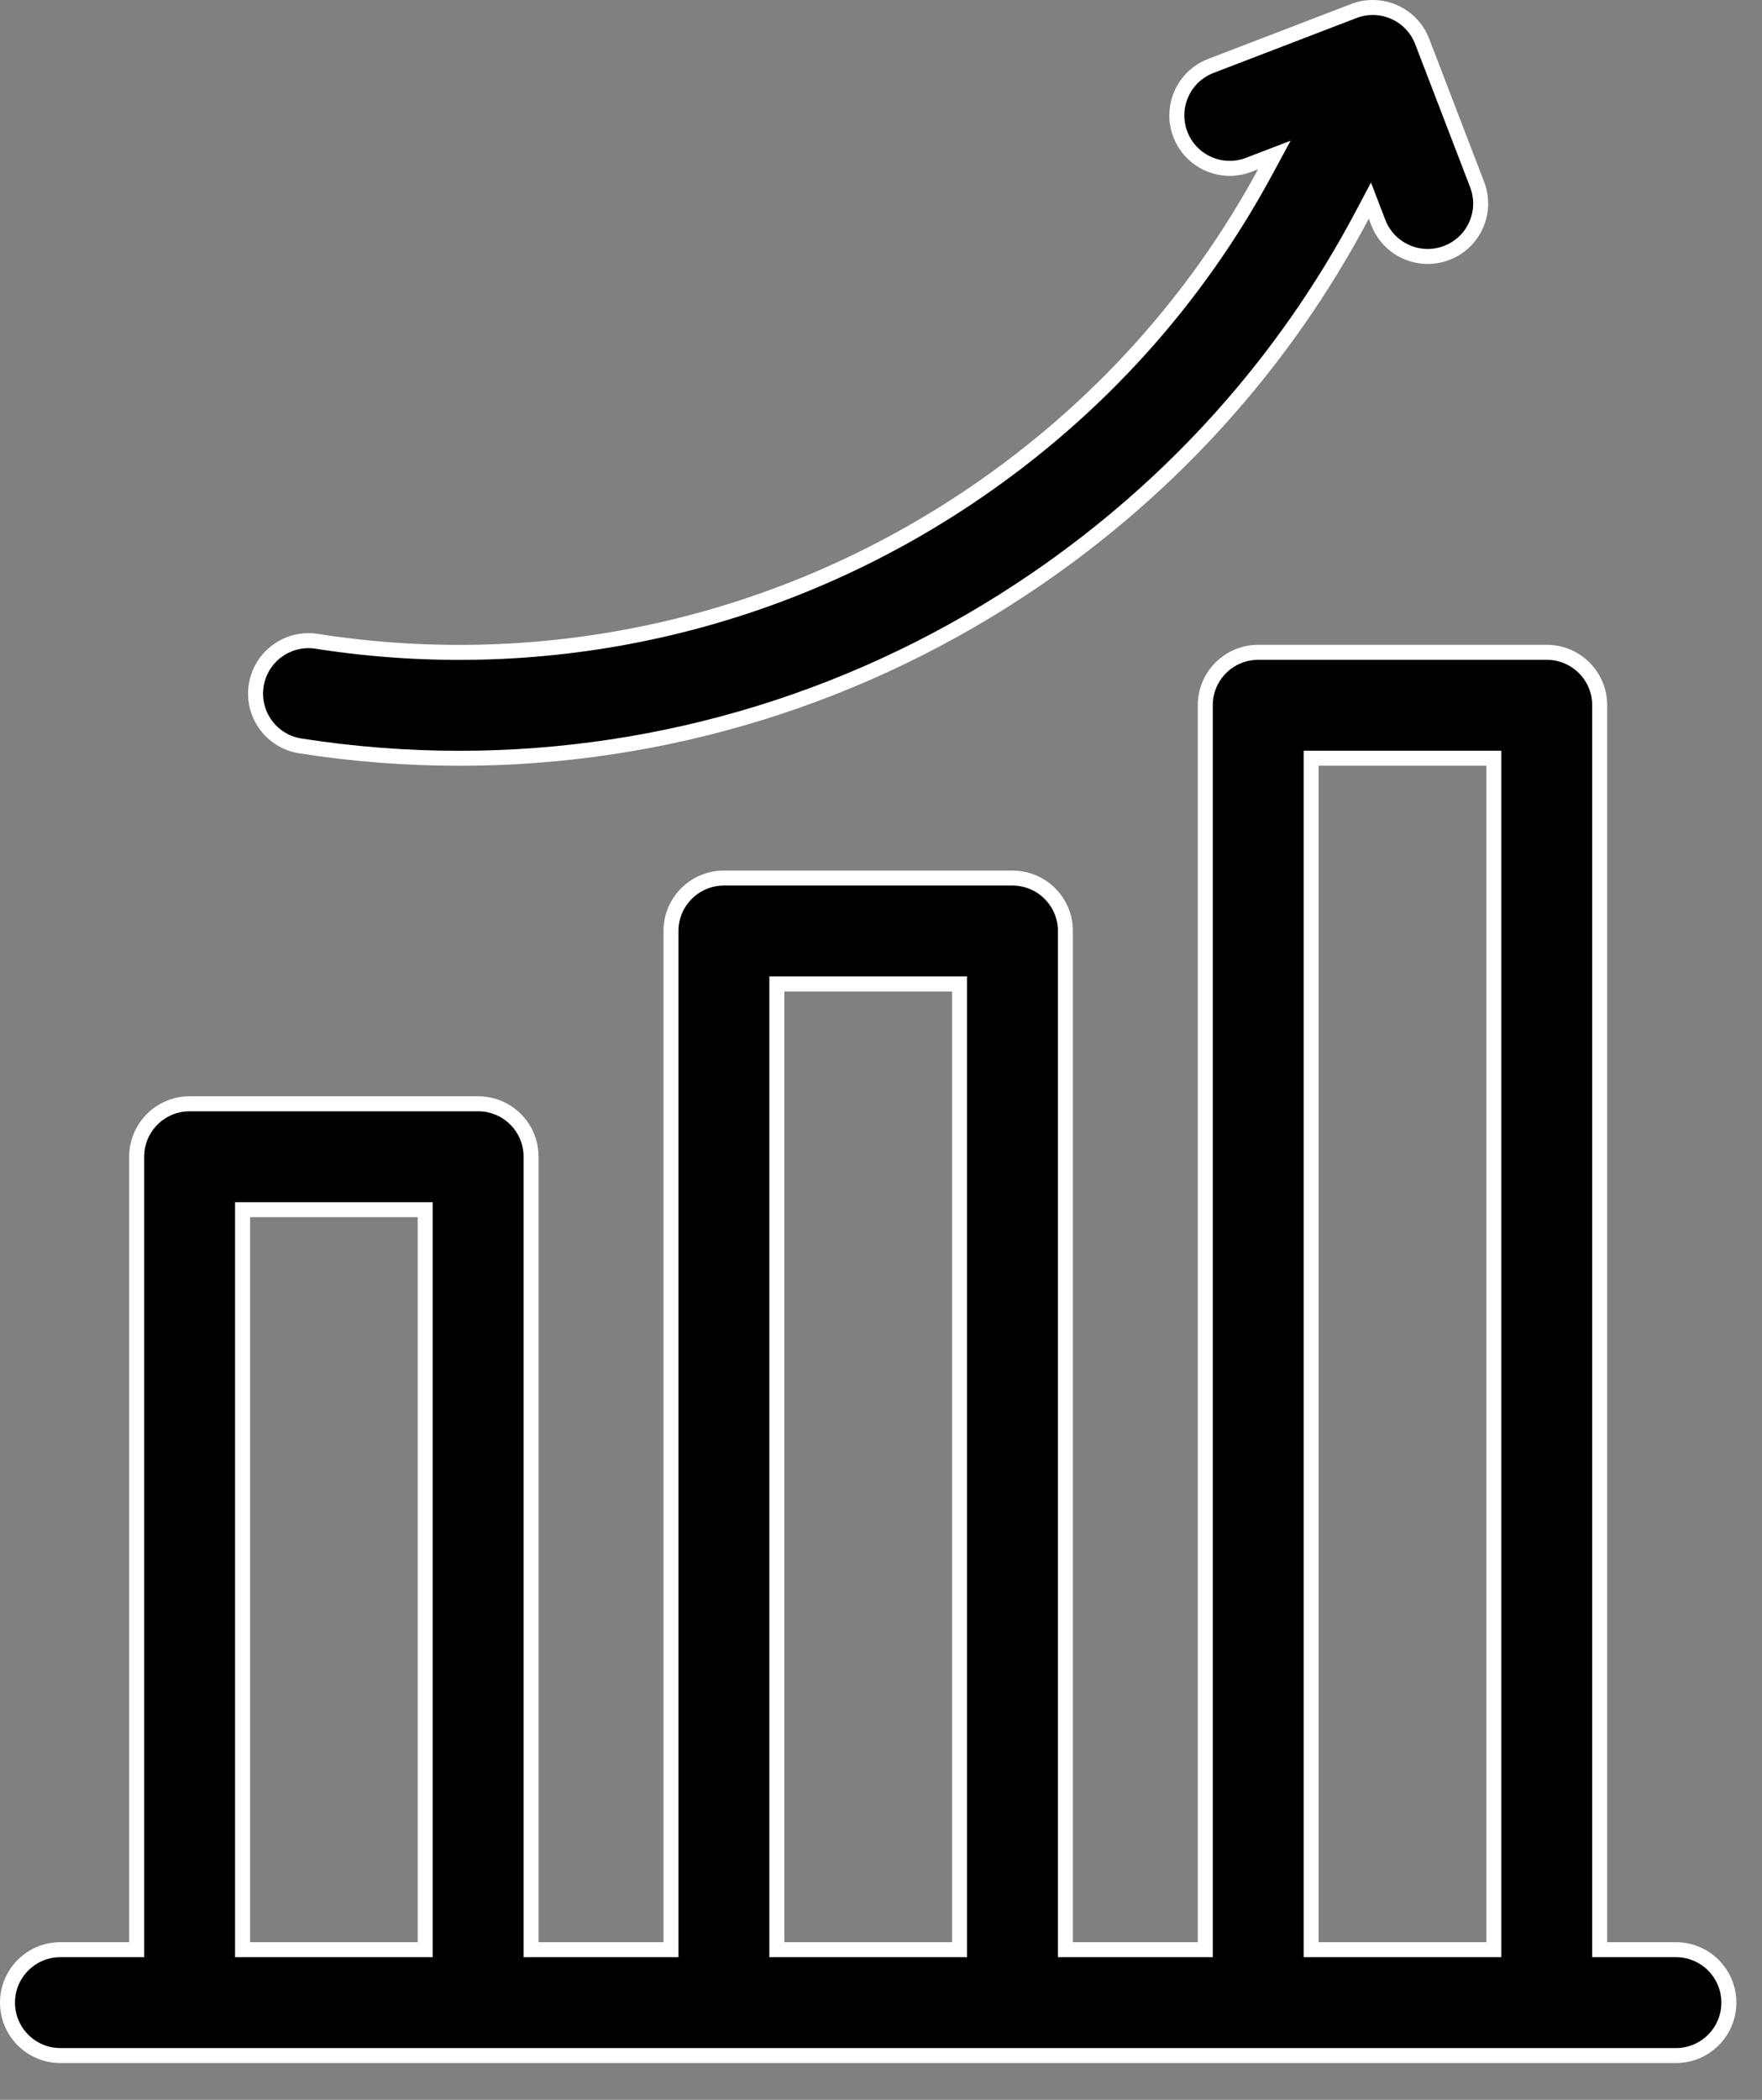
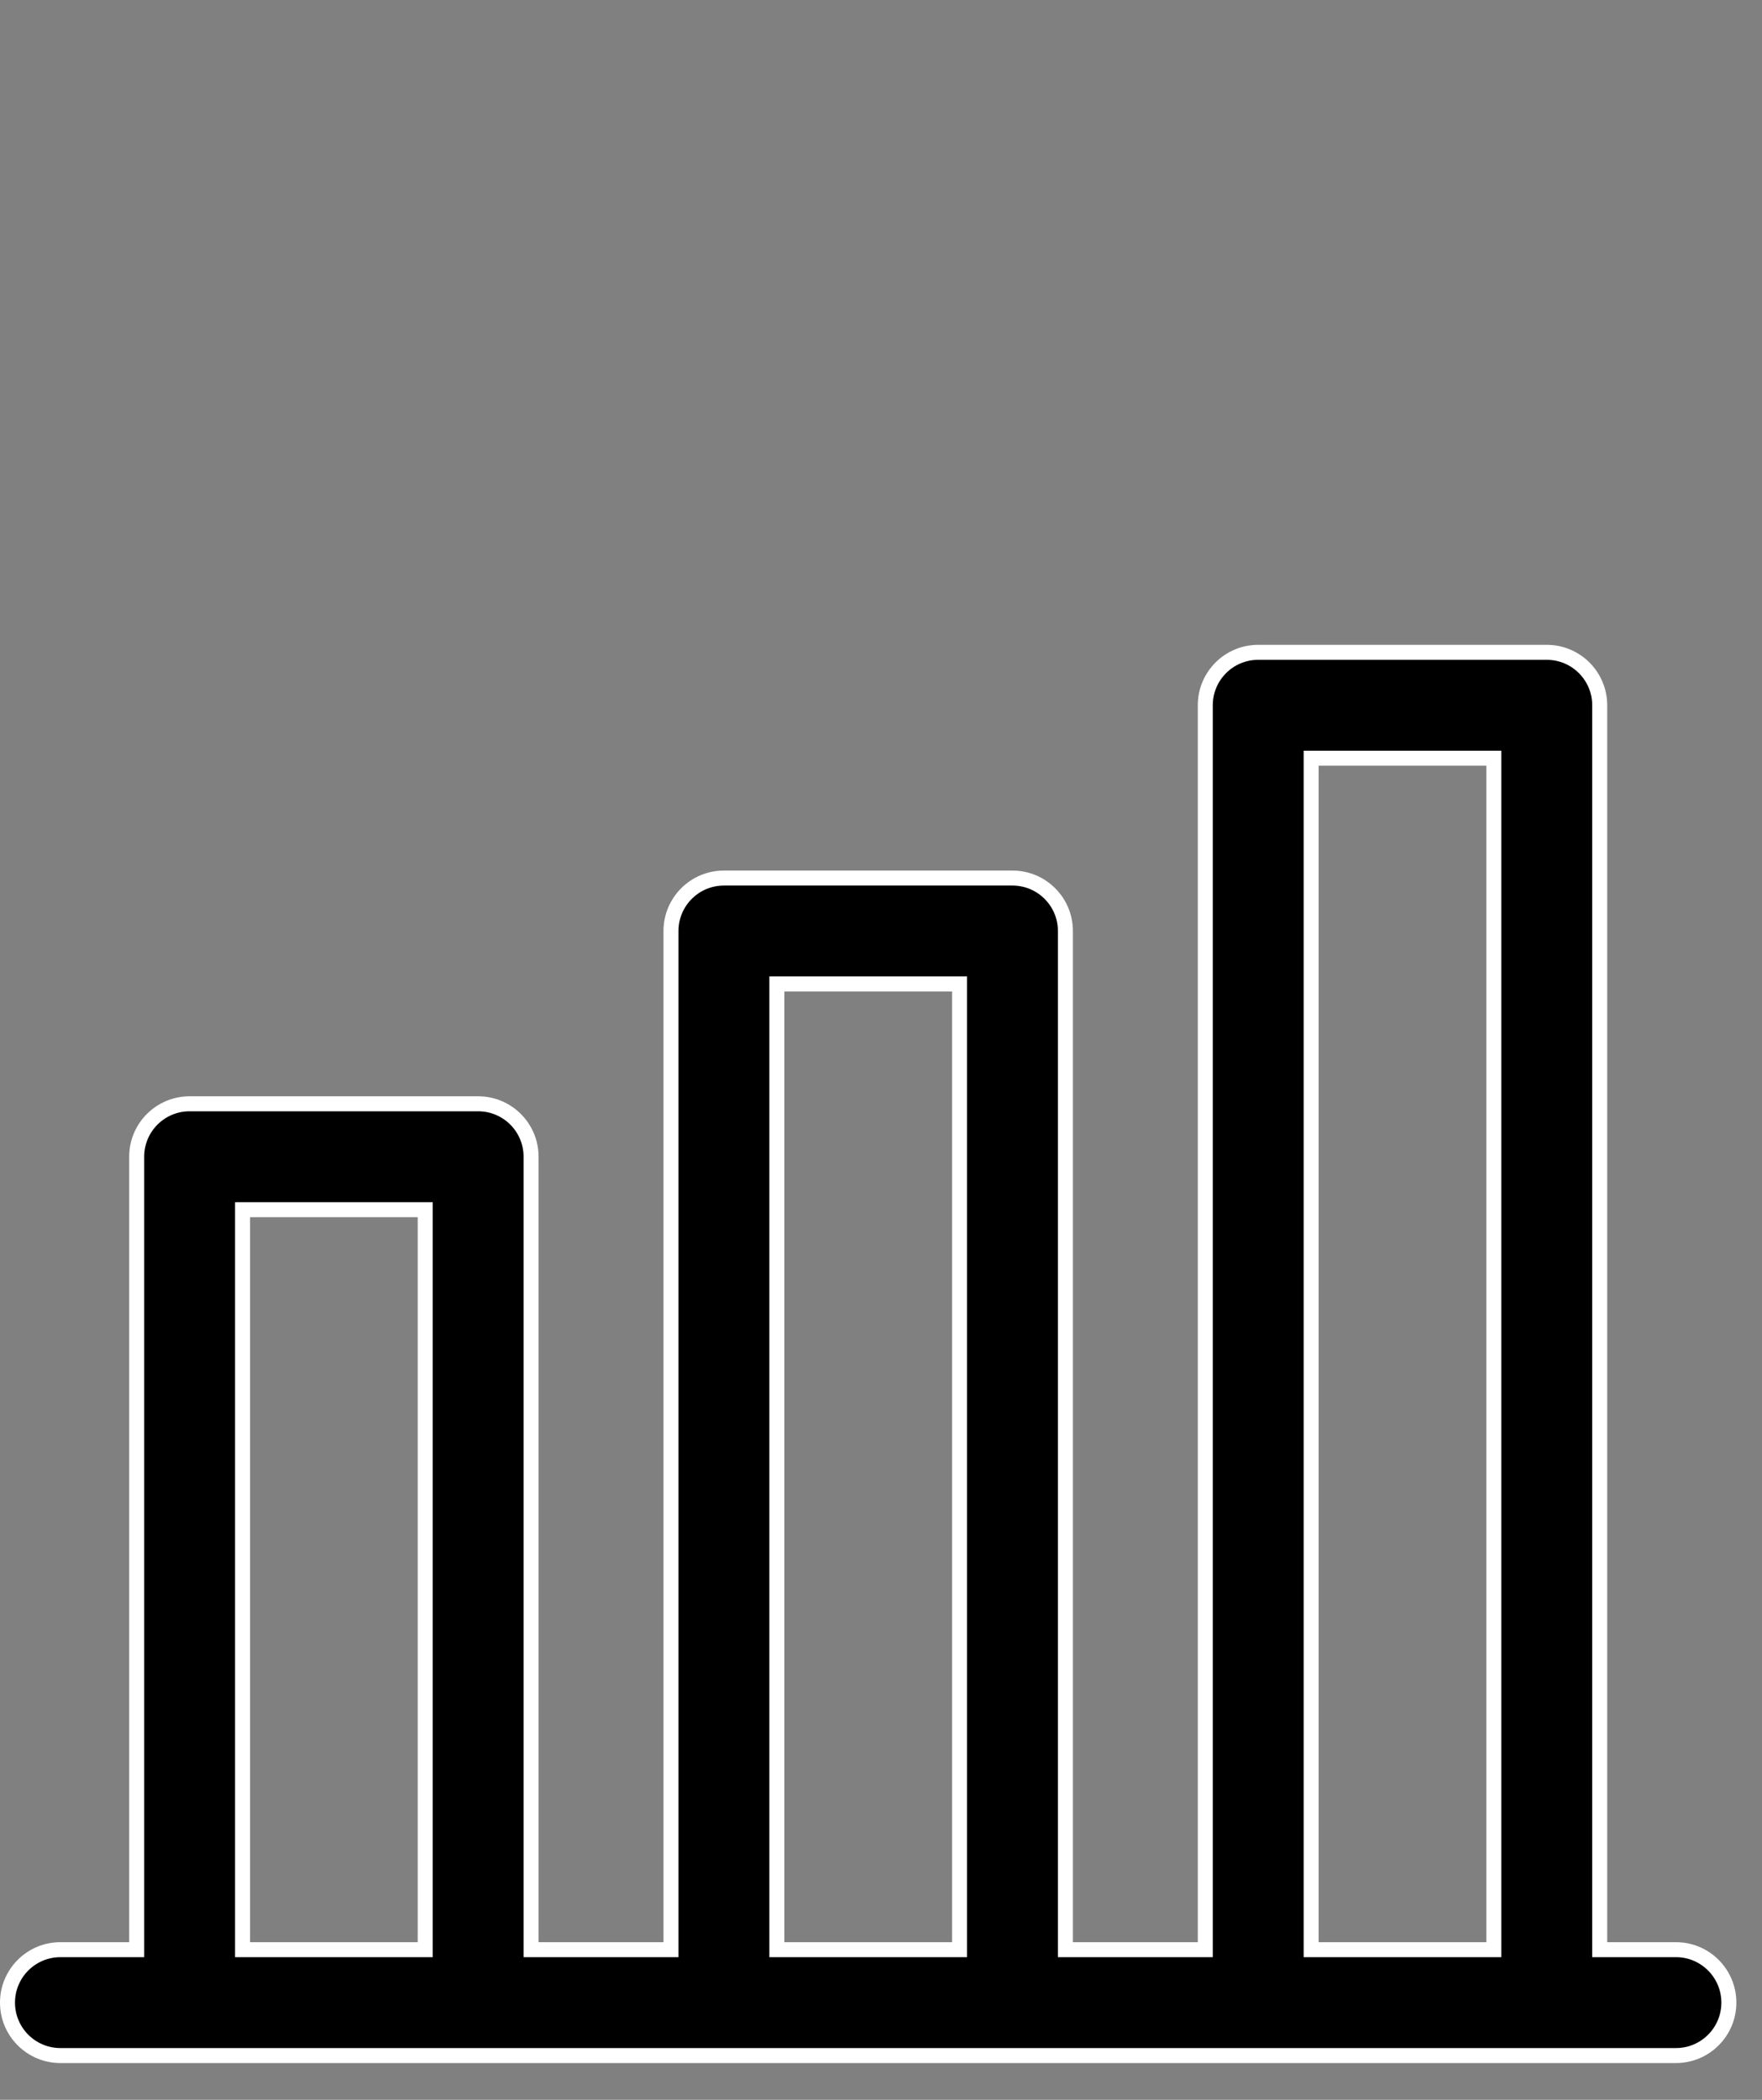
<svg xmlns="http://www.w3.org/2000/svg" width="47" height="56" viewBox="0 0 47 56" fill="none">
  <rect x="0" y="0" width="47" height="56" fill="#808080" stroke="none" />
  <path d="M42.671 51.797V51.996H42.871H44.705C45.484 51.996 46.116 52.629 46.116 53.408C46.116 54.188 45.484 54.82 44.705 54.82H1.612C0.832 54.82 0.2 54.188 0.2 53.408C0.2 52.629 0.832 51.996 1.612 51.996H3.446H3.646V51.797V30.849C3.646 30.069 4.278 29.437 5.058 29.437H12.754C13.534 29.437 14.166 30.069 14.166 30.849V51.797V51.996H14.366H17.698H17.898V51.797V24.829C17.898 24.049 18.53 23.417 19.31 23.417H27.006C27.786 23.417 28.419 24.049 28.419 24.829V51.797V51.996H28.619H31.95H32.15V51.797V18.809C32.15 18.029 32.782 17.397 33.562 17.397H41.259C42.038 17.397 42.671 18.029 42.671 18.809V51.797ZM35.174 20.221H34.974V20.421V51.797V51.996H35.174H39.647H39.847V51.797V20.421V20.221H39.647H35.174ZM20.922 26.241H20.722V26.441V51.797V51.996H20.922H25.395H25.595V51.797V26.441V26.241H25.395H20.922ZM6.67 32.261H6.47V32.461V51.797V51.996H6.67H11.142H11.342V51.797V32.461V32.261H11.142H6.67Z" fill="black" stroke="white" stroke-width="0.4" />
-   <path d="M36.699 5.761L36.541 5.35L36.335 5.739C34.278 9.621 31.314 12.94 27.624 15.46C23.047 18.587 17.709 20.223 12.253 20.223C10.843 20.223 9.426 20.114 8.011 19.893C7.241 19.773 6.714 19.051 6.834 18.28C6.955 17.51 7.677 16.983 8.447 17.103C14.623 18.068 20.868 16.656 26.031 13.129C29.276 10.912 31.895 8.006 33.735 4.609L33.993 4.133L33.488 4.327L33.309 4.396C32.581 4.675 31.765 4.312 31.485 3.584C31.206 2.856 31.569 2.039 32.297 1.759L36.112 0.294C36.84 0.015 37.657 0.378 37.936 1.106L39.401 4.921C39.681 5.649 39.318 6.466 38.59 6.745C38.423 6.809 38.252 6.84 38.084 6.84C37.516 6.84 36.981 6.495 36.765 5.934C36.765 5.934 36.765 5.934 36.765 5.934L36.699 5.761Z" fill="black" stroke="white" stroke-width="0.4" />
</svg>